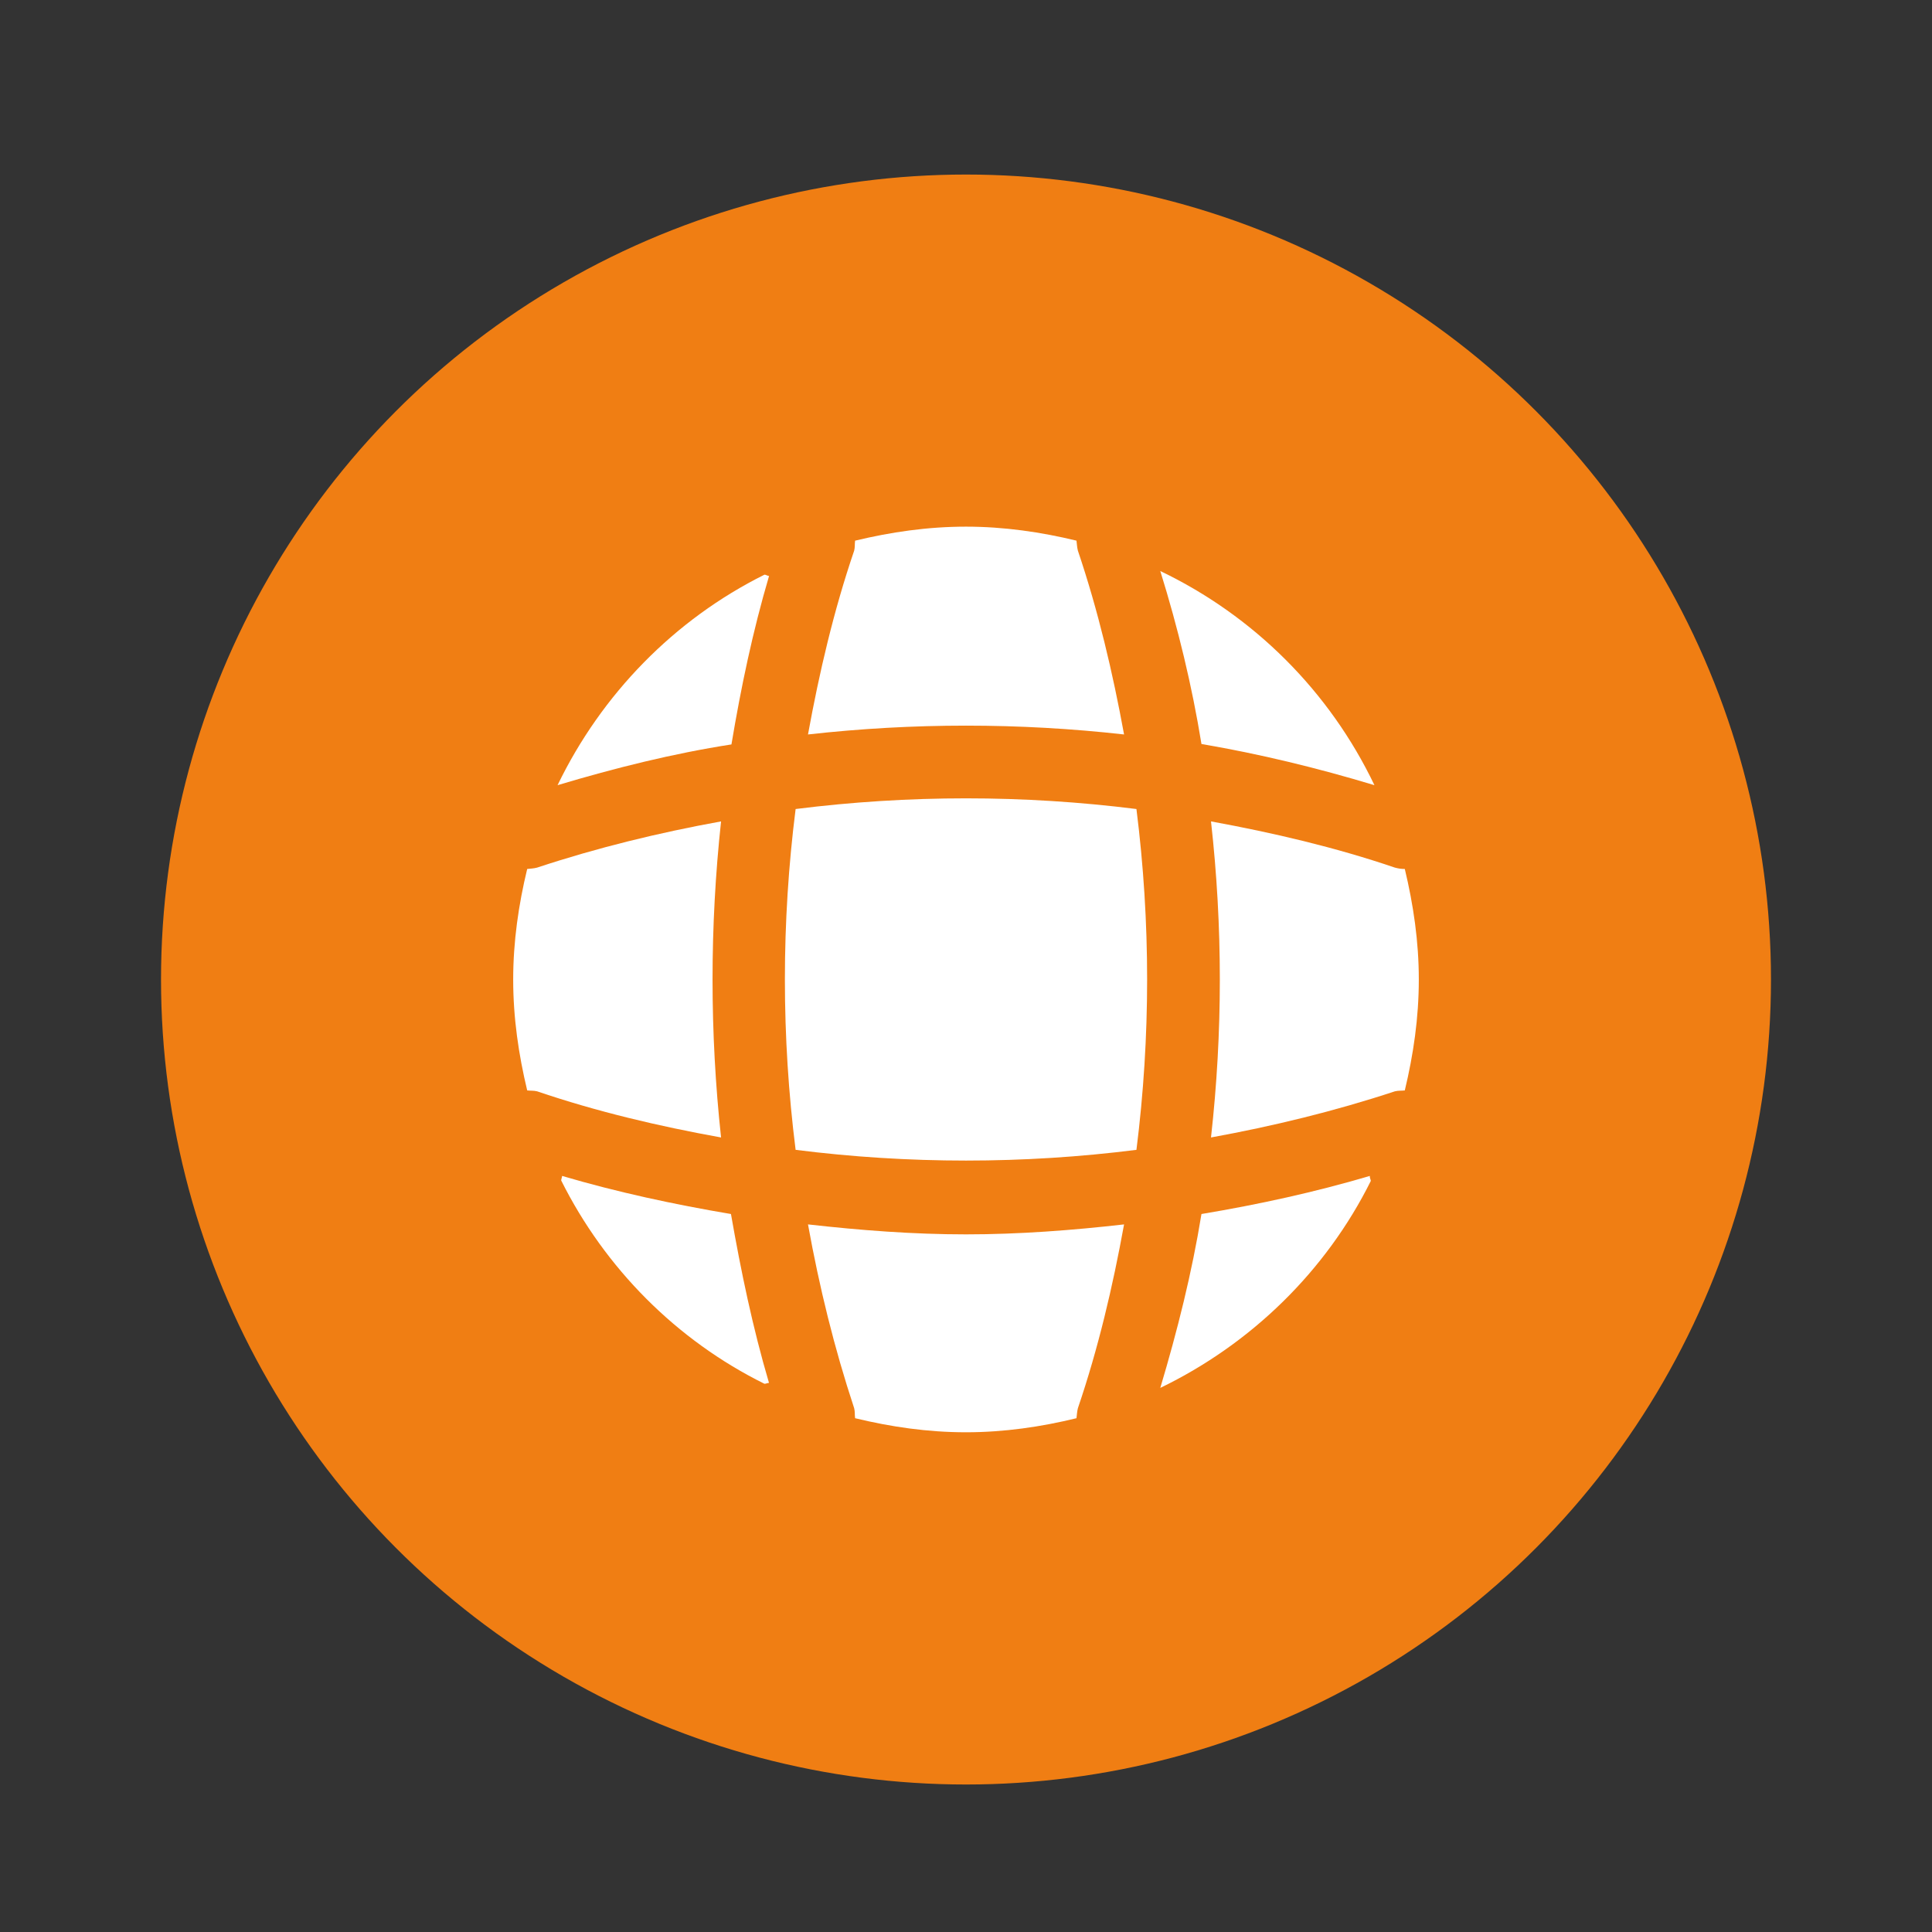
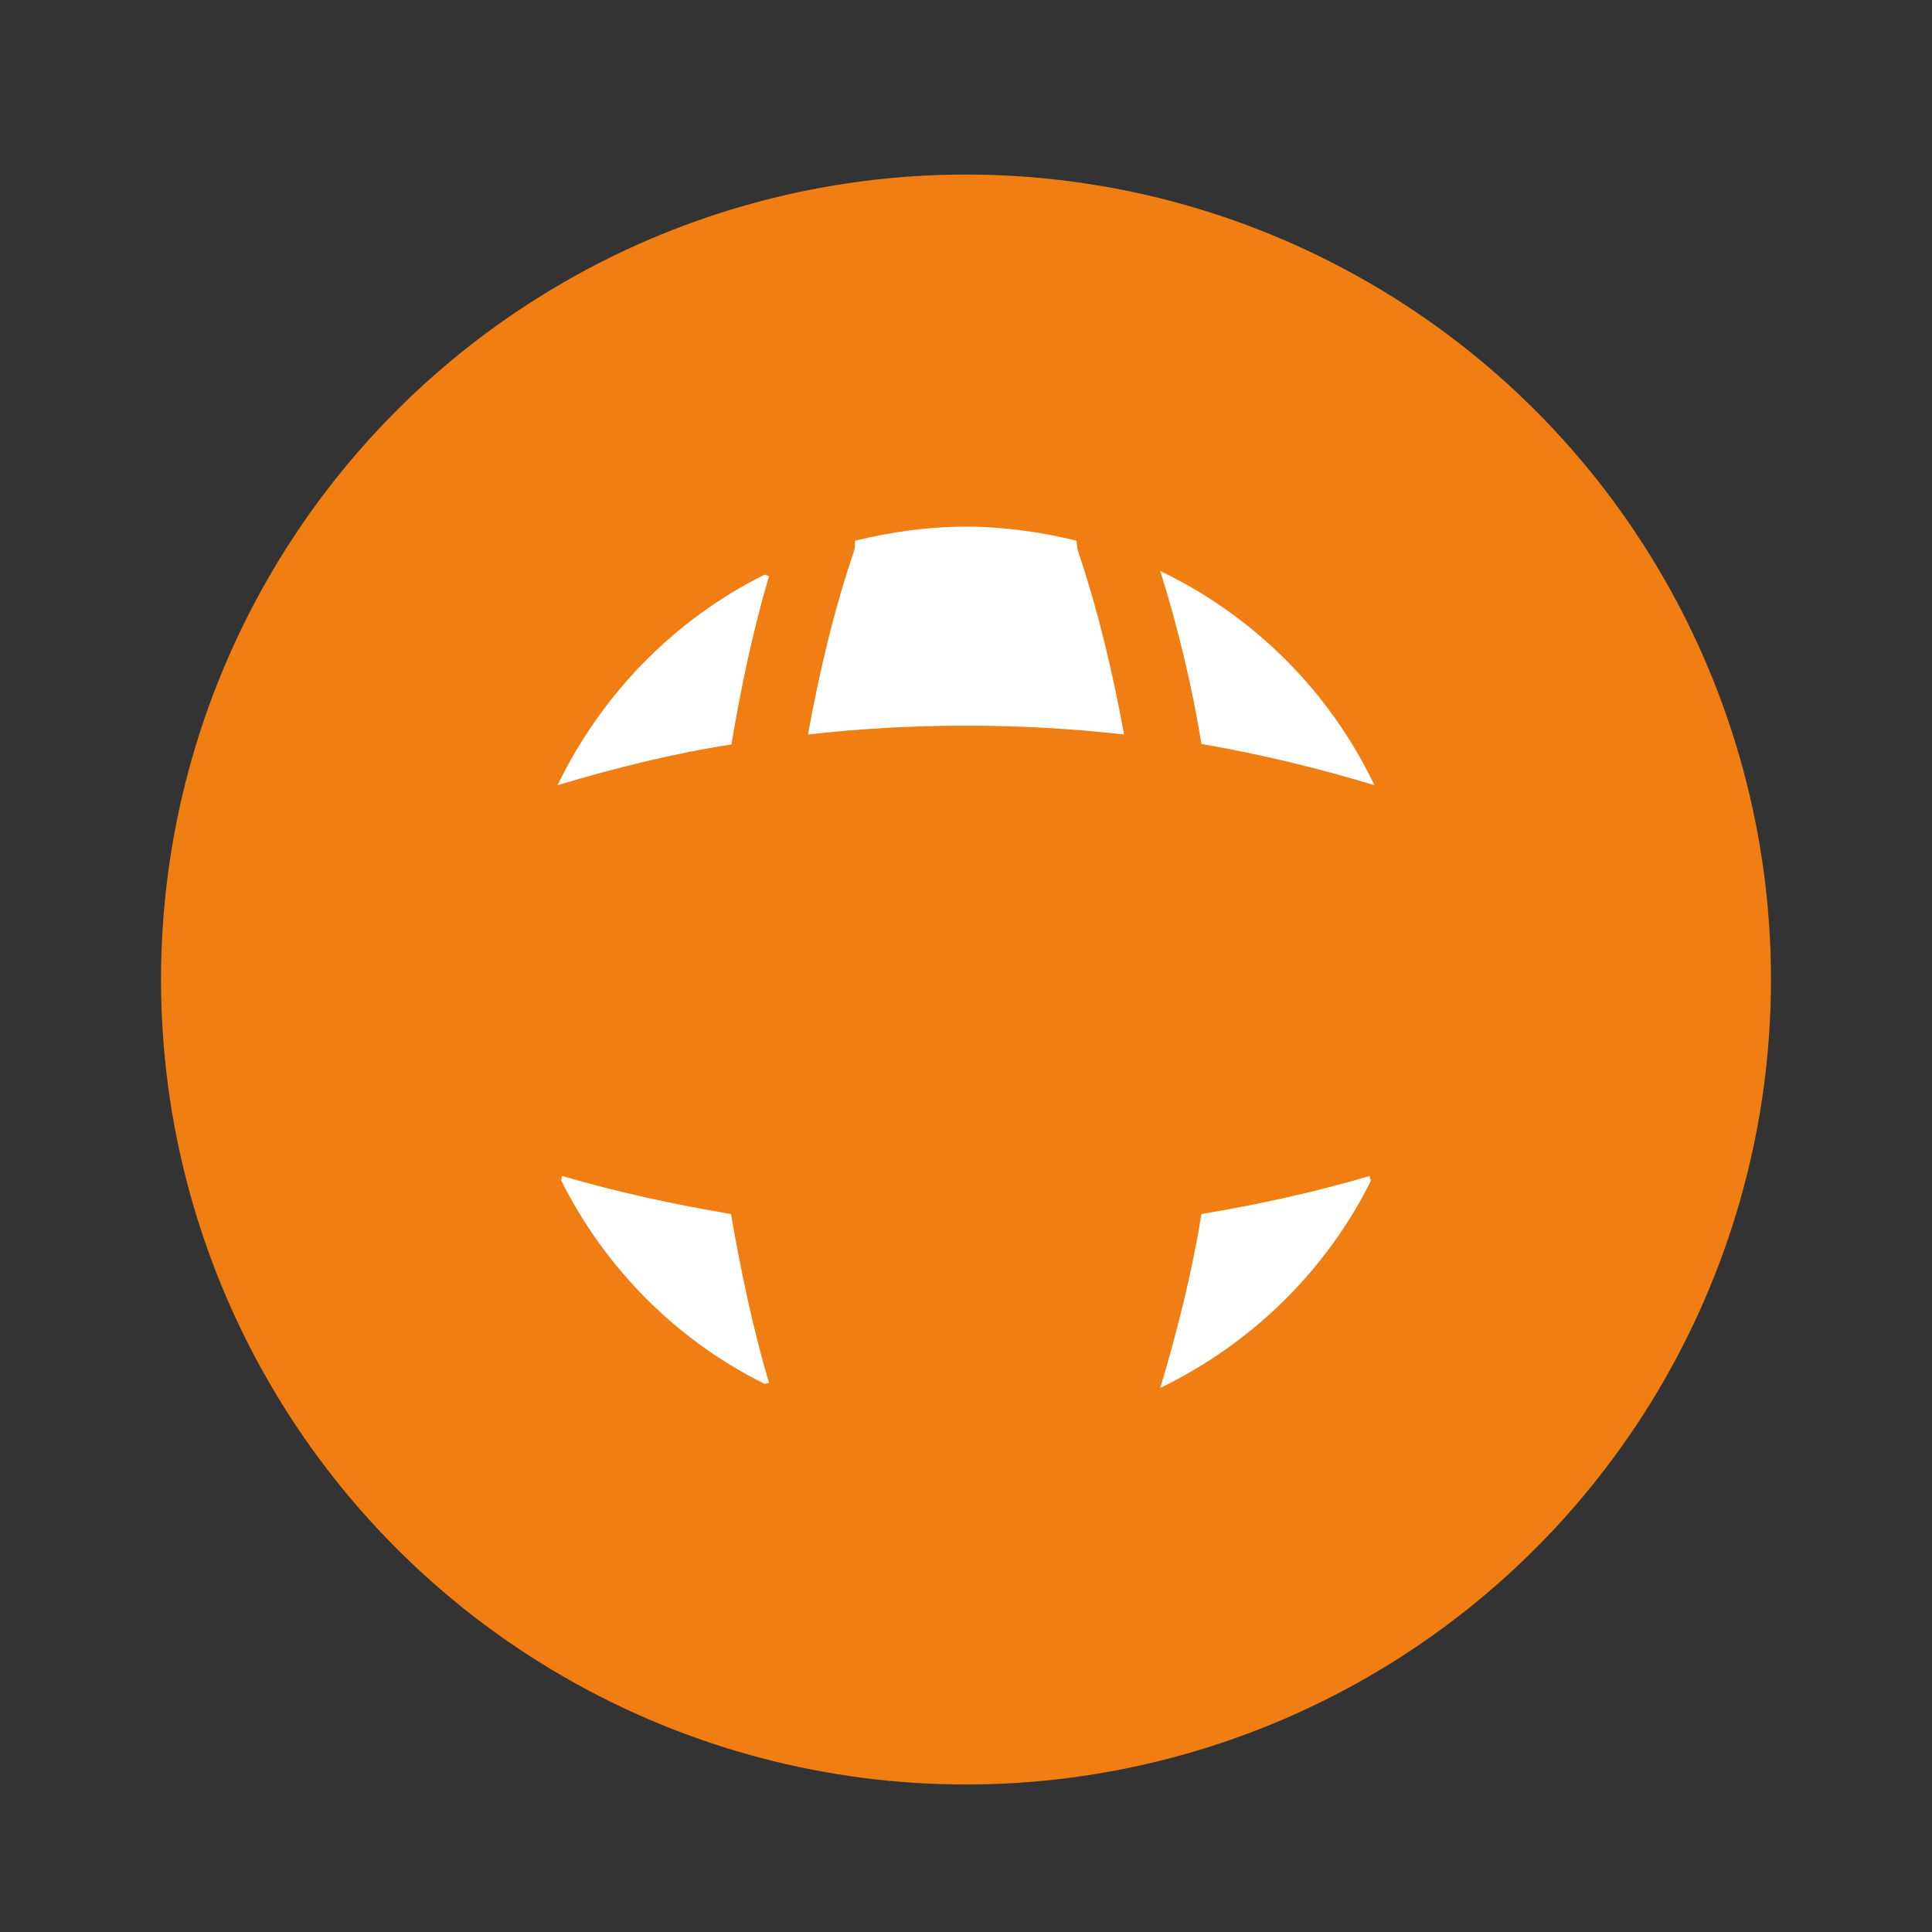
<svg xmlns="http://www.w3.org/2000/svg" width="32" height="32" viewBox="-2 -2 32 32" fill="none">
  <rect x="-2" y="-2" width="32" height="32" fill="#333333" stroke="none" />
  <circle cx="14" cy="14.224" r="13.333" fill="#F07E13" />
  <path d="M10.737 20.905C10.715 20.905 10.685 20.92 10.662 20.92C9.207 20.2 8.022 19.008 7.295 17.552C7.295 17.53 7.31 17.5 7.31 17.477C8.225 17.747 9.17 17.95 10.107 18.108C10.272 19.052 10.467 19.99 10.737 20.905Z" fill="white" />
  <path d="M20.705 17.56C19.963 19.052 18.725 20.26 17.218 20.988C17.503 20.035 17.743 19.075 17.9 18.108C18.845 17.95 19.775 17.747 20.69 17.477C20.683 17.508 20.705 17.538 20.705 17.56Z" fill="white" />
  <path d="M20.765 11.005C19.82 10.72 18.868 10.488 17.9 10.323C17.743 9.356 17.51 8.396 17.218 7.458C18.77 8.201 20.023 9.453 20.765 11.005Z" fill="white" />
  <path d="M10.738 7.54C10.468 8.455 10.273 9.385 10.115 10.33C9.148 10.48 8.188 10.72 7.235 11.005C7.963 9.498 9.17 8.26 10.663 7.518C10.685 7.518 10.715 7.54 10.738 7.54Z" fill="white" />
  <path d="M16.618 10.165C14.878 9.97 13.123 9.97 11.383 10.165C11.57 9.138 11.81 8.11 12.148 7.12C12.163 7.06 12.155 7.015 12.163 6.955C12.755 6.813 13.363 6.723 14 6.723C14.63 6.723 15.245 6.813 15.83 6.955C15.838 7.015 15.838 7.06 15.853 7.12C16.19 8.118 16.43 9.138 16.618 10.165Z" fill="white" />
-   <path d="M9.943 16.84C8.908 16.653 7.888 16.413 6.897 16.076C6.838 16.061 6.793 16.068 6.732 16.061C6.59 15.468 6.5 14.861 6.5 14.223C6.5 13.593 6.59 12.978 6.732 12.393C6.793 12.386 6.838 12.386 6.897 12.37C7.895 12.04 8.908 11.793 9.943 11.605C9.755 13.345 9.755 15.101 9.943 16.84Z" fill="white" />
-   <path d="M21.5 14.223C21.5 14.861 21.41 15.468 21.268 16.061C21.208 16.068 21.163 16.061 21.103 16.076C20.105 16.405 19.085 16.653 18.058 16.84C18.253 15.101 18.253 13.345 18.058 11.605C19.085 11.793 20.113 12.033 21.103 12.37C21.163 12.386 21.208 12.393 21.268 12.393C21.41 12.986 21.5 13.593 21.5 14.223Z" fill="white" />
-   <path d="M16.618 18.28C16.43 19.315 16.19 20.335 15.853 21.325C15.838 21.385 15.838 21.43 15.83 21.49C15.245 21.633 14.63 21.723 14 21.723C13.363 21.723 12.755 21.633 12.163 21.49C12.155 21.43 12.163 21.385 12.148 21.325C11.818 20.328 11.57 19.315 11.383 18.28C12.253 18.378 13.123 18.445 14 18.445C14.878 18.445 15.755 18.378 16.618 18.28Z" fill="white" />
-   <path d="M16.823 17.045C14.947 17.282 13.053 17.282 11.178 17.045C10.941 15.169 10.941 13.276 11.178 11.4C13.053 11.164 14.947 11.164 16.823 11.4C17.059 13.276 17.059 15.169 16.823 17.045Z" fill="white" />
</svg>